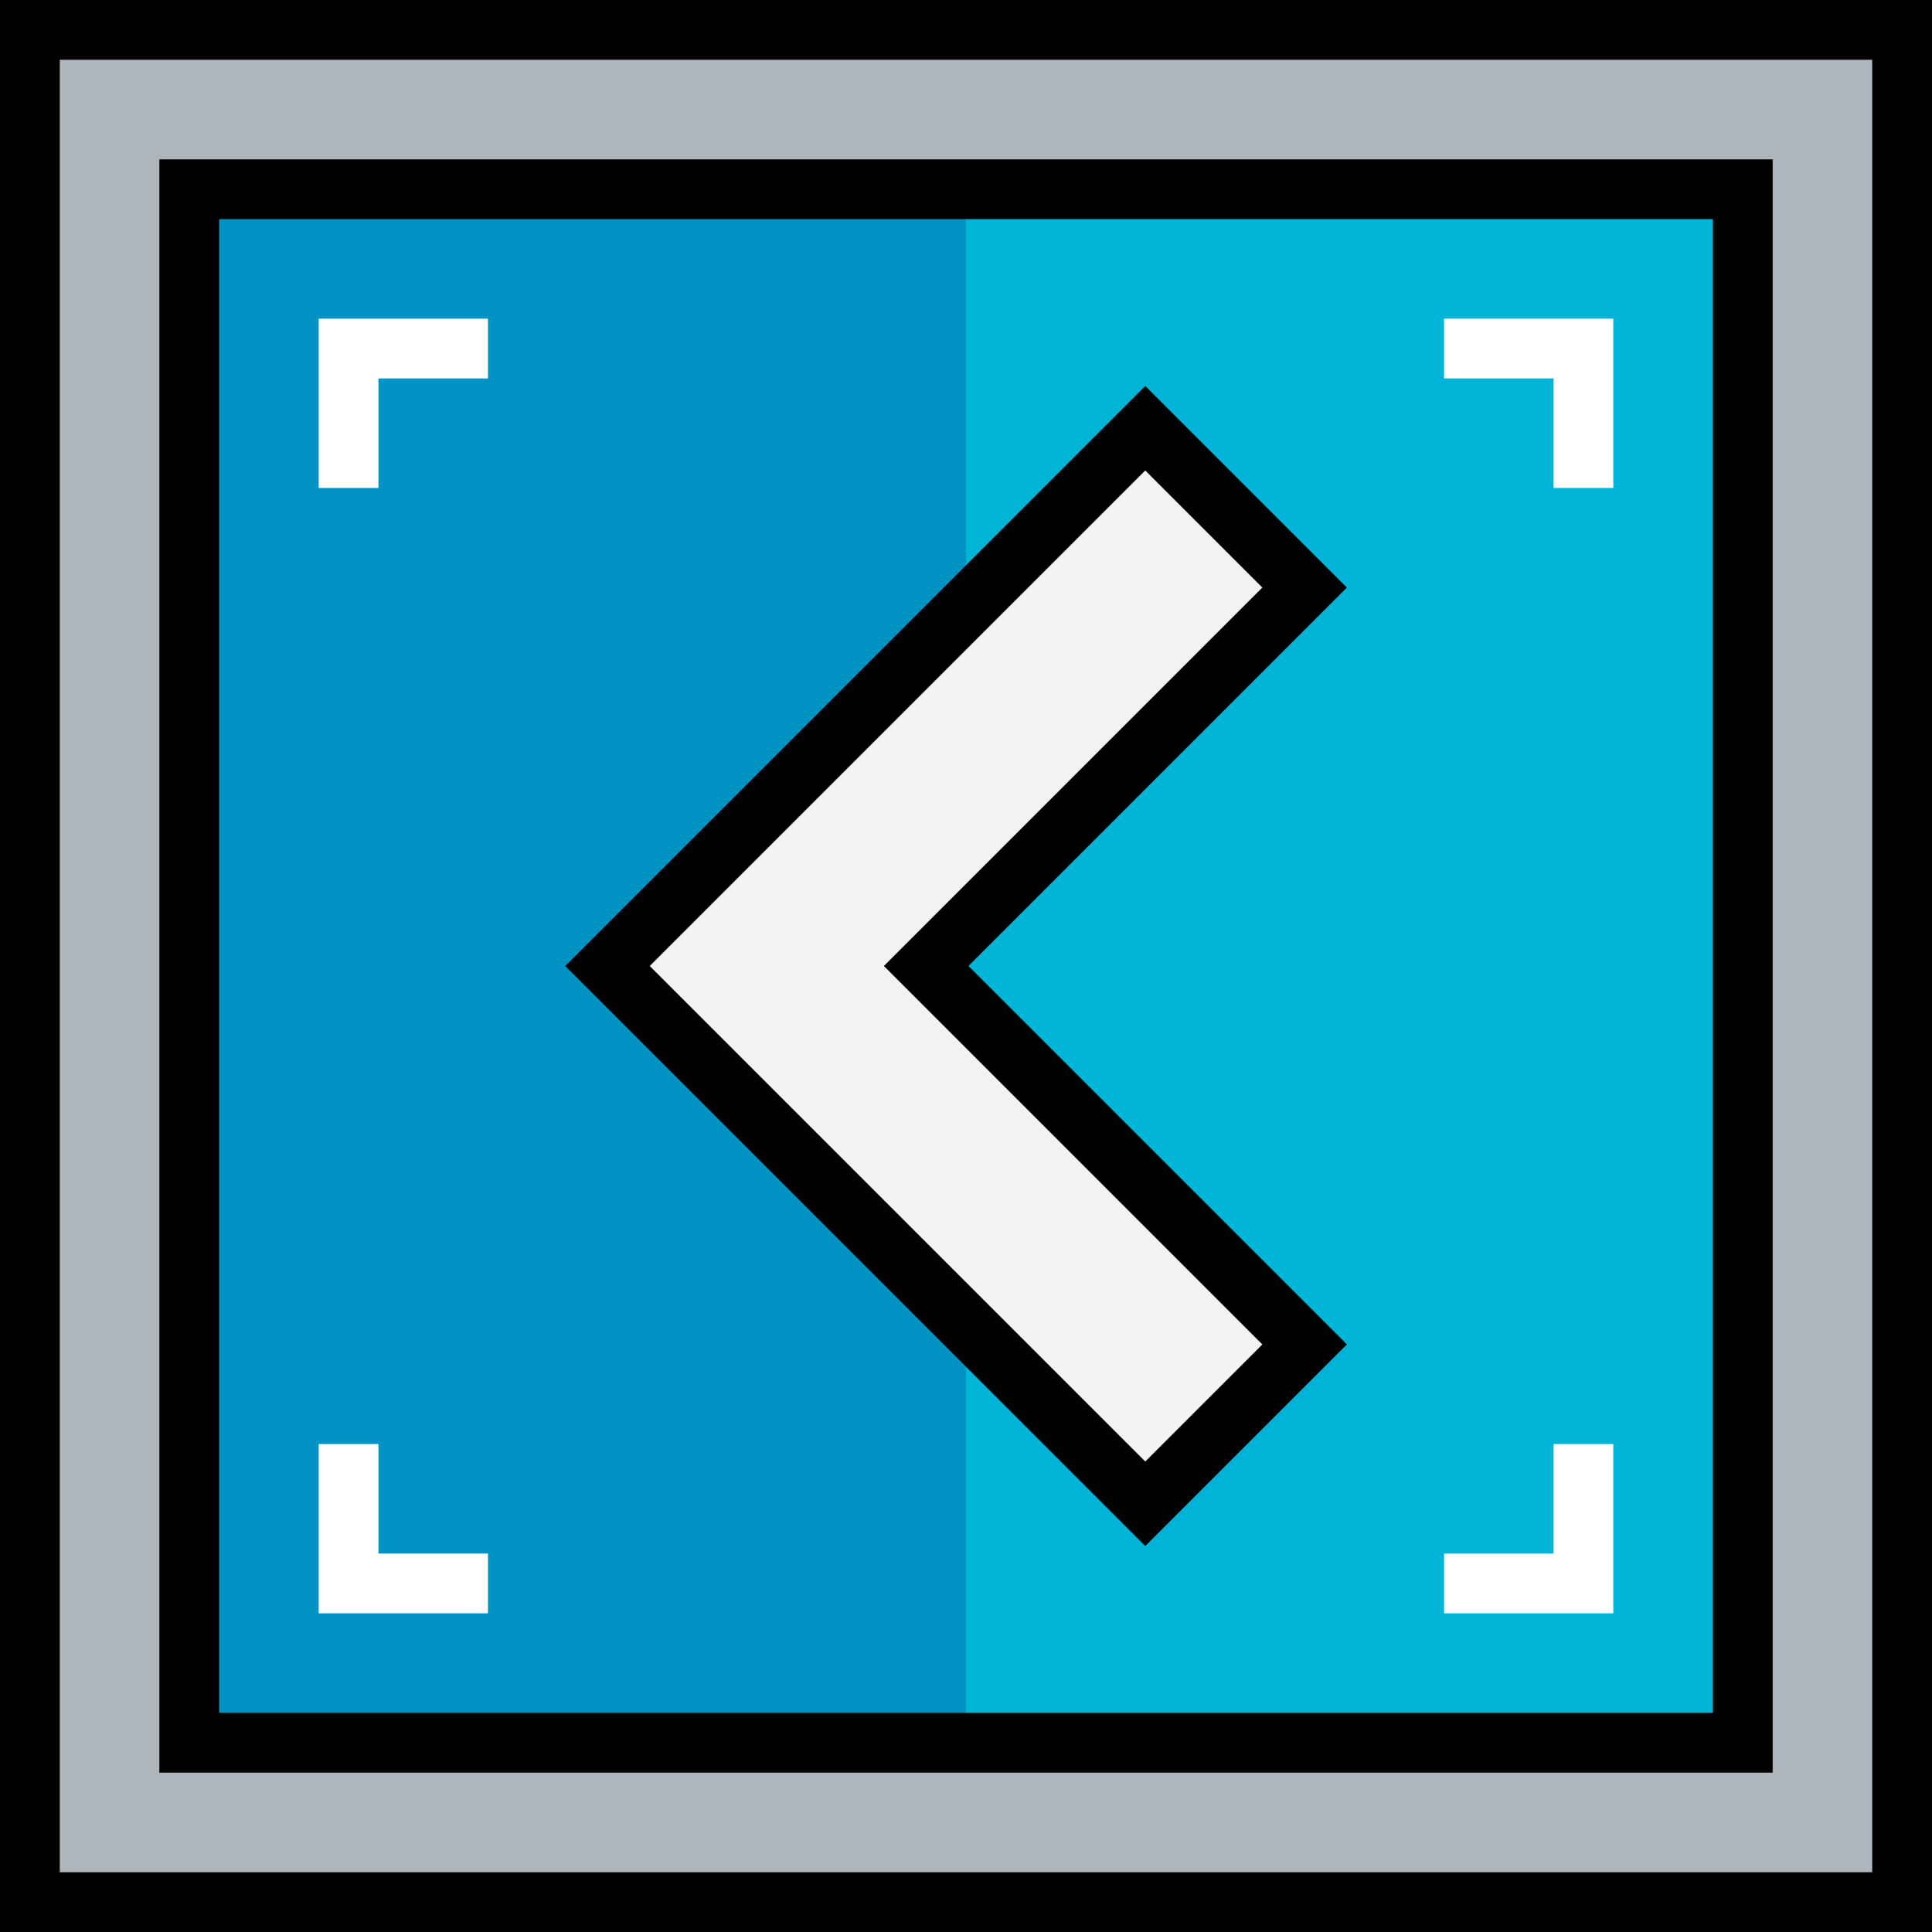
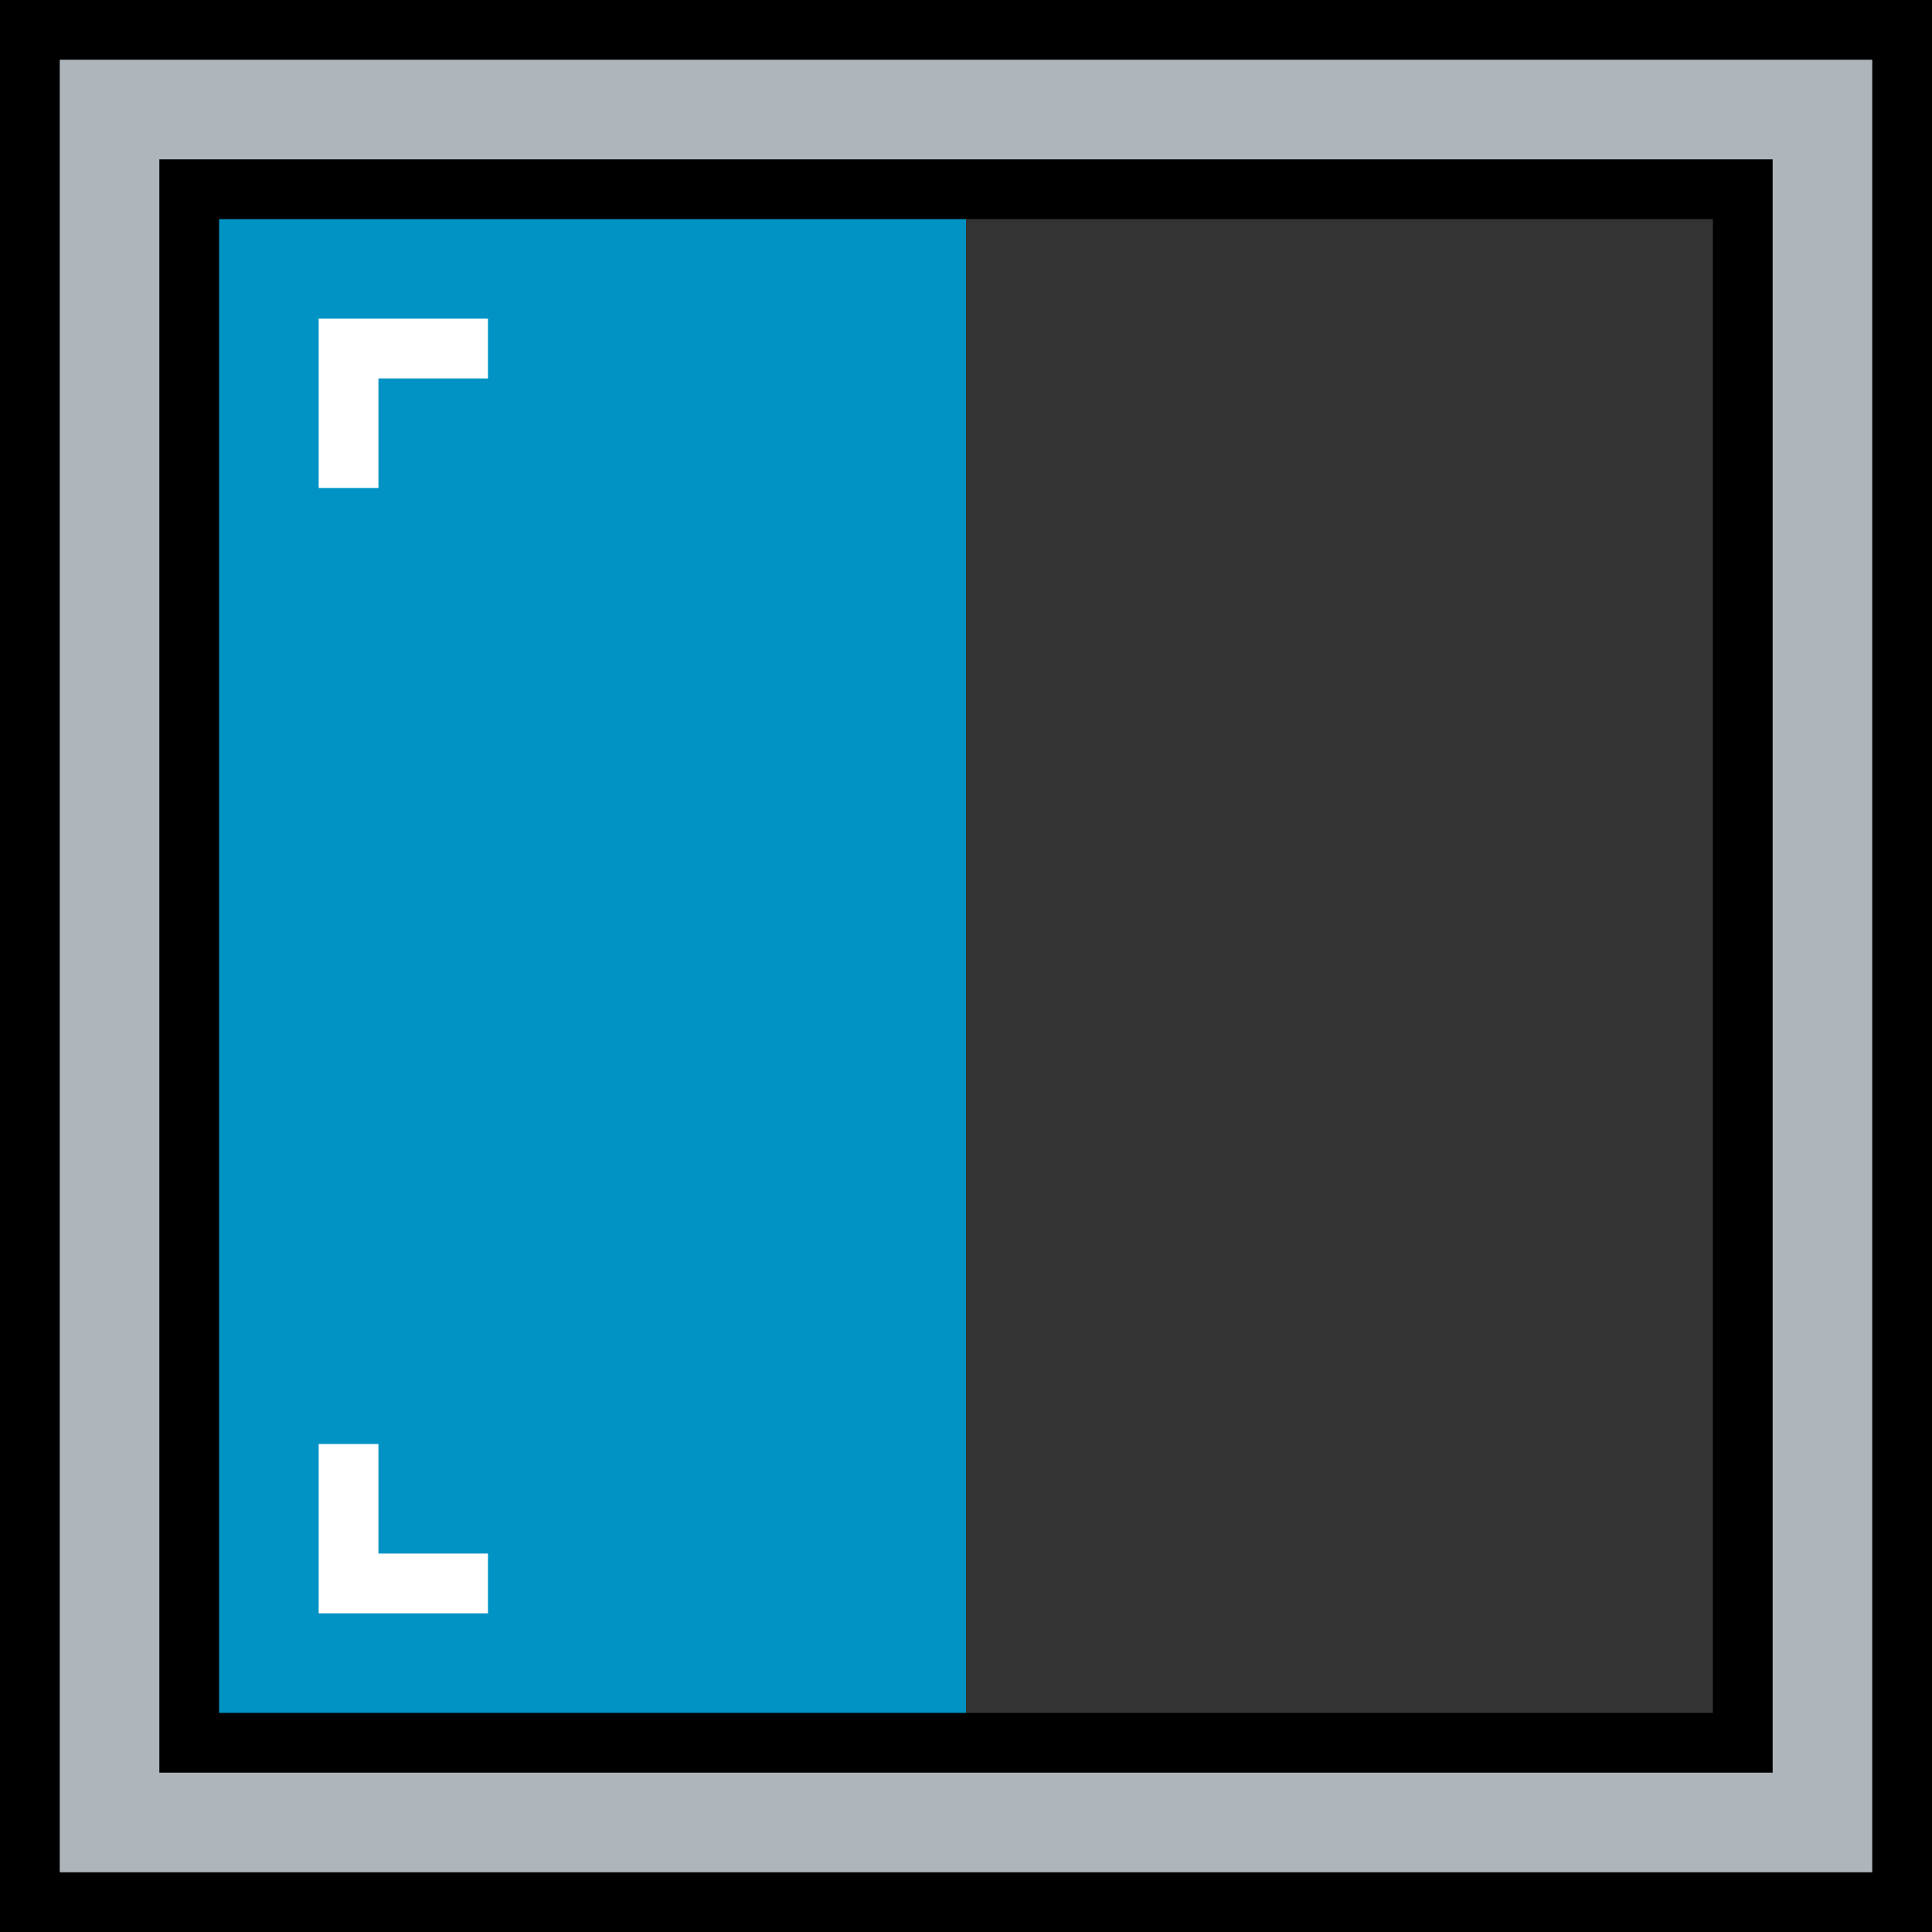
<svg xmlns="http://www.w3.org/2000/svg" version="1.1" id="Layer_1" x="0px" y="0px" viewBox="0 0 512 512" style="enable-background:new 0 0 512 512;" xml:space="preserve">
  <rect x="0" y="0" width="512" height="512" fill="#333333" stroke="none" />
-   <rect x="50.144" y="50.144" style="fill:#00B4D7;" width="411.711" height="411.711" />
  <path style="fill:#AFB6BB;" d="M504.082,7.918v496.165H7.918V7.918H504.082z M461.856,461.856V50.144H50.144v411.711H461.856z" />
  <rect x="50.144" y="50.144" style="fill:#0093C4;" width="205.856" height="411.711" />
  <path d="M512,512H0V0h512V512z M15.835,496.165h480.33V15.835H15.835V496.165z" />
  <path d="M469.773,469.773H42.227V42.227h427.546V469.773z M58.062,453.938h395.876V58.062H58.062V453.938z" />
-   <polygon style="fill:#F1F2F2;" points="303.505,398.515 160.99,256 303.505,113.485 345.732,155.711 245.443,256 345.732,356.289   " />
-   <path d="M303.505,409.712L149.793,256l153.712-153.712l53.423,53.423L256.64,256l100.289,100.289L303.505,409.712z M172.186,256  l131.319,131.319l31.03-31.03L234.247,256l100.289-100.289l-31.03-31.03L172.186,256z" />
  <g>
    <polygon style="fill:#FFFFFF;" points="100.289,129.32 84.454,129.32 84.454,84.454 129.32,84.454 129.32,100.289 100.289,100.289     " />
-     <polygon style="fill:#FFFFFF;" points="427.546,129.32 411.711,129.32 411.711,100.289 382.68,100.289 382.68,84.454    427.546,84.454  " />
-     <polygon style="fill:#FFFFFF;" points="427.546,427.546 382.68,427.546 382.68,411.711 411.711,411.711 411.711,382.68    427.546,382.68  " />
    <polygon style="fill:#FFFFFF;" points="129.32,427.546 84.454,427.546 84.454,382.68 100.289,382.68 100.289,411.711    129.32,411.711  " />
  </g>
  <g>
</g>
  <g>
</g>
  <g>
</g>
  <g>
</g>
  <g>
</g>
  <g>
</g>
  <g>
</g>
  <g>
</g>
  <g>
</g>
  <g>
</g>
  <g>
</g>
  <g>
</g>
  <g>
</g>
  <g>
</g>
  <g>
</g>
</svg>